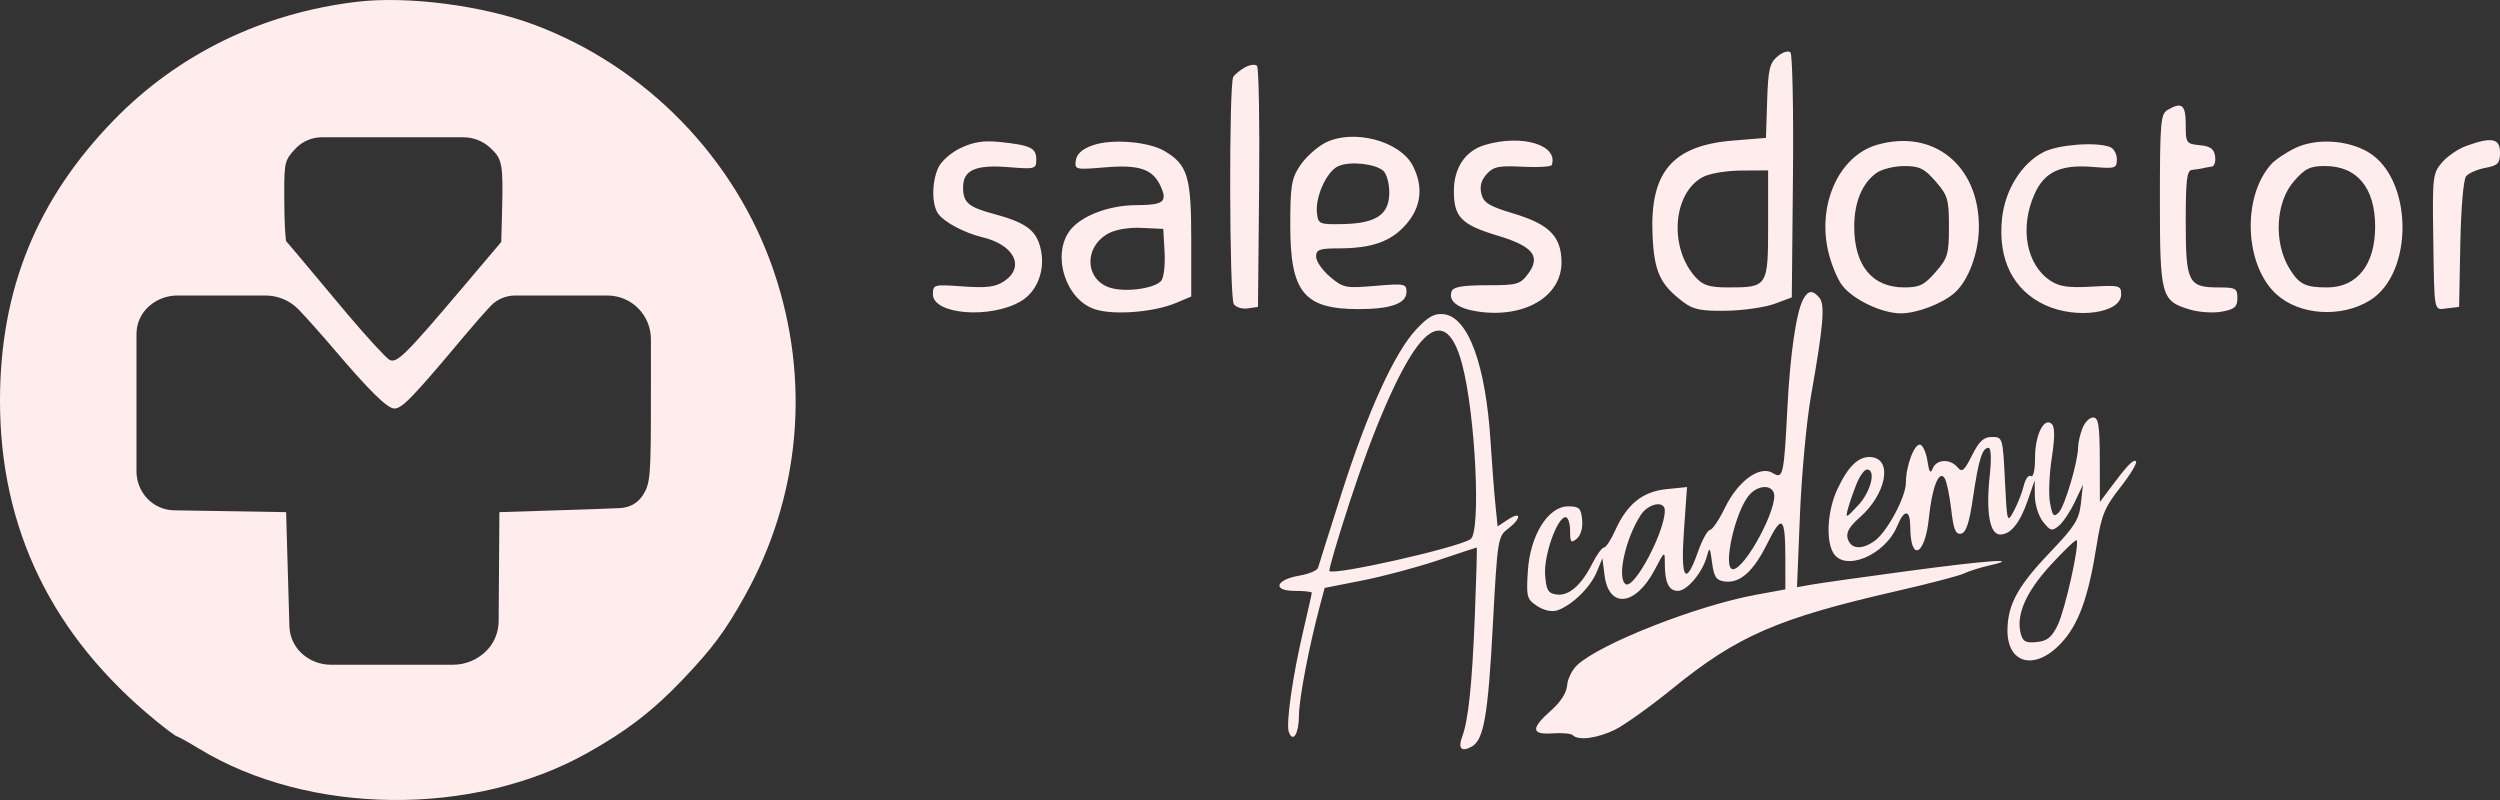
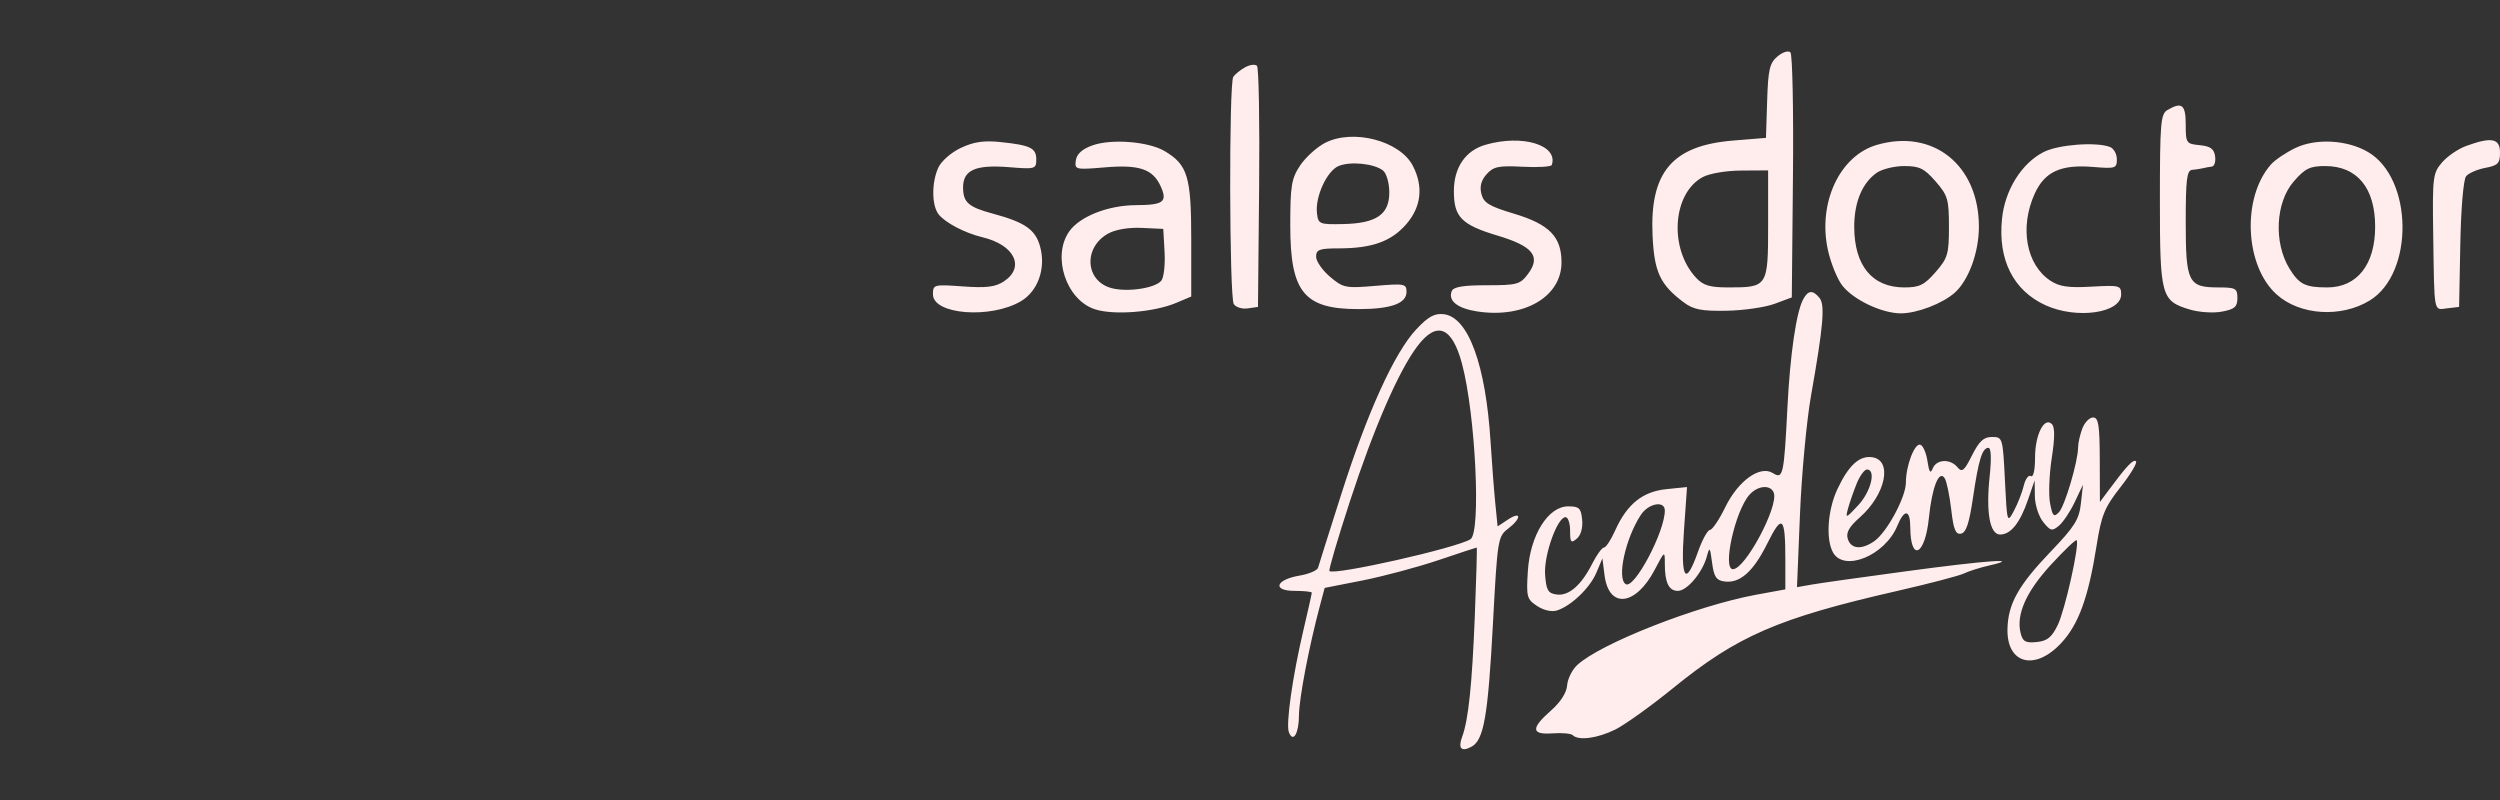
<svg xmlns="http://www.w3.org/2000/svg" width="100" height="32" viewBox="0 0 100 32" fill="none">
  <rect x="0" y="0" width="100" height="32" fill="#333333" stroke="none" />
-   <path fill-rule="evenodd" clip-rule="evenodd" d="M14.289 0.07C10.505 0.517 7.134 2.155 4.561 4.797C1.474 7.968 0.007 11.571 2.51602e-05 16.004C-0.008 21.14 2.077 25.432 6.228 28.824C6.651 29.169 7.03 29.452 7.071 29.452C7.111 29.452 7.519 29.679 7.977 29.957C12.359 32.614 18.905 32.687 23.476 30.129C25.078 29.233 26.123 28.428 27.321 27.169C28.492 25.938 28.992 25.267 29.772 23.876C32.018 19.872 32.439 15.214 30.95 10.841C29.42 6.346 25.864 2.683 21.397 1C19.34 0.224 16.323 -0.17 14.289 0.07ZM19.602 5.906C20.098 6.358 20.133 6.548 20.081 8.526L20.05 9.678L18.537 11.465C16.213 14.21 15.87 14.549 15.578 14.392C15.441 14.318 14.678 13.488 13.884 12.549C13.09 11.61 11.689 9.918 11.445 9.645C11.445 9.645 11.37 9.326 11.37 7.674C11.37 6.507 11.398 6.398 11.805 5.96C12.082 5.661 12.469 5.491 12.875 5.491H18.535C18.929 5.491 19.31 5.639 19.602 5.906ZM11.95 12.386C12.25 12.697 12.899 13.426 13.392 14.006C14.774 15.632 15.498 16.341 15.773 16.341C16.085 16.341 16.508 15.903 18.554 13.46C18.924 13.018 19.407 12.468 19.627 12.238C19.883 11.971 20.235 11.821 20.604 11.821H24.299C24.76 11.821 25.202 12.005 25.528 12.333C25.854 12.661 26.037 13.106 26.037 13.57L26.036 16.063C26.036 19.004 26.01 19.322 25.739 19.77C25.524 20.124 25.19 20.307 24.779 20.325C24.275 20.347 23.513 20.375 22.669 20.401L19.976 20.486L19.946 24.85C19.943 25.321 19.745 25.77 19.399 26.089C19.051 26.41 18.595 26.589 18.123 26.589H13.228C12.806 26.589 12.399 26.432 12.084 26.149C11.772 25.869 11.588 25.472 11.576 25.051L11.445 20.486L6.962 20.413C6.559 20.407 6.175 20.238 5.895 19.945C5.615 19.651 5.459 19.259 5.459 18.852V13.36C5.459 12.94 5.637 12.54 5.948 12.26C6.263 11.977 6.67 11.821 7.092 11.821H10.624C11.123 11.821 11.602 12.024 11.95 12.386Z" fill="#FFEDED" />
  <path fill-rule="evenodd" clip-rule="evenodd" d="M71.1 2.257C70.785 2.522 70.725 2.779 70.686 4.041L70.639 5.515L69.317 5.623C66.892 5.821 65.988 6.887 66.102 9.41C66.168 10.88 66.401 11.382 67.348 12.093C67.733 12.383 68.058 12.447 69.059 12.43C69.739 12.418 70.605 12.293 70.984 12.152L71.672 11.896L71.718 7.069C71.744 4.415 71.698 2.176 71.617 2.095C71.535 2.012 71.305 2.084 71.1 2.257ZM49.803 2.693C49.613 2.798 49.401 2.969 49.332 3.072C49.154 3.336 49.173 11.879 49.351 12.162C49.432 12.29 49.682 12.368 49.908 12.336L50.319 12.277L50.365 7.52C50.39 4.904 50.352 2.704 50.279 2.633C50.206 2.561 49.992 2.588 49.803 2.693ZM86.697 4.401C86.426 4.56 86.396 4.924 86.396 7.999C86.396 11.854 86.445 12.036 87.591 12.381C87.958 12.492 88.535 12.53 88.876 12.465C89.388 12.369 89.496 12.274 89.496 11.923C89.496 11.535 89.428 11.497 88.733 11.497C87.53 11.497 87.429 11.295 87.429 8.884C87.429 7.17 87.473 6.812 87.688 6.794C87.829 6.782 88.023 6.752 88.118 6.729C88.213 6.705 88.373 6.675 88.474 6.663C88.576 6.652 88.634 6.466 88.604 6.252C88.561 5.953 88.418 5.849 87.989 5.807C87.45 5.755 87.429 5.725 87.429 4.984C87.429 4.184 87.276 4.062 86.697 4.401ZM52.992 5.721C52.662 5.894 52.217 6.3 52.002 6.624C51.658 7.143 51.611 7.43 51.611 9.025C51.611 11.691 52.16 12.364 54.338 12.364C55.634 12.364 56.26 12.14 56.26 11.677C56.26 11.35 56.183 11.335 55.008 11.435C53.822 11.536 53.726 11.516 53.2 11.07C52.894 10.811 52.644 10.45 52.644 10.268C52.644 9.984 52.773 9.936 53.548 9.935C54.878 9.934 55.647 9.66 56.246 8.973C56.85 8.28 56.944 7.469 56.516 6.636C55.998 5.627 54.109 5.137 52.992 5.721ZM38.434 5.916C38.043 6.1 37.649 6.446 37.53 6.71C37.262 7.303 37.266 8.206 37.539 8.566C37.793 8.901 38.596 9.323 39.298 9.49C40.582 9.795 41.015 10.688 40.155 11.256C39.816 11.479 39.454 11.524 38.519 11.457C37.352 11.372 37.318 11.381 37.318 11.774C37.318 12.582 39.618 12.764 40.833 12.051C41.519 11.649 41.843 10.732 41.605 9.866C41.419 9.185 41.002 8.893 39.729 8.55C38.734 8.283 38.523 8.098 38.523 7.494C38.523 6.799 39.024 6.579 40.36 6.687C41.406 6.772 41.451 6.759 41.451 6.38C41.451 5.919 41.222 5.808 40.016 5.682C39.355 5.613 38.948 5.673 38.434 5.916ZM43.69 5.818C43.286 5.963 43.069 6.161 43.033 6.416C42.981 6.786 43.015 6.794 44.202 6.694C45.574 6.578 46.115 6.763 46.428 7.454C46.708 8.074 46.541 8.202 45.444 8.206C44.32 8.211 43.186 8.658 42.765 9.263C42.074 10.256 42.644 11.988 43.788 12.368C44.539 12.618 46.149 12.493 47.046 12.116L47.65 11.861V9.582C47.65 7.066 47.508 6.592 46.588 6.045C45.939 5.659 44.453 5.542 43.69 5.818ZM59.414 5.793C58.614 6.026 58.155 6.703 58.155 7.649C58.155 8.682 58.458 8.991 59.902 9.424C61.323 9.85 61.645 10.254 61.122 10.955C60.808 11.377 60.686 11.41 59.47 11.41C58.515 11.41 58.133 11.475 58.067 11.649C57.919 12.038 58.305 12.339 59.102 12.46C60.966 12.741 62.46 11.868 62.46 10.497C62.46 9.468 61.977 8.973 60.558 8.547C59.567 8.25 59.345 8.115 59.255 7.755C59.181 7.459 59.248 7.209 59.466 6.966C59.739 6.663 59.951 6.619 60.907 6.67C61.524 6.702 62.049 6.67 62.072 6.598C62.336 5.801 60.891 5.362 59.414 5.793ZM75.075 5.795C73.582 6.229 72.7 8.129 73.119 10.013C73.234 10.531 73.492 11.165 73.692 11.422C74.138 11.992 75.264 12.528 76.026 12.534C76.671 12.538 77.702 12.144 78.191 11.707C78.747 11.21 79.156 10.092 79.156 9.069C79.156 6.607 77.327 5.14 75.075 5.795ZM91.82 5.917C91.442 6.098 90.999 6.396 90.837 6.58C89.667 7.907 89.787 10.629 91.066 11.779C91.994 12.614 93.645 12.72 94.79 12.019C96.57 10.929 96.526 7.14 94.722 6.081C93.892 5.594 92.644 5.524 91.82 5.917ZM98.643 5.84C98.323 5.956 97.889 6.254 97.677 6.502C97.315 6.926 97.295 7.091 97.328 9.355C97.377 12.616 97.335 12.396 97.891 12.332L98.364 12.277L98.412 9.775C98.44 8.323 98.537 7.178 98.645 7.048C98.746 6.925 99.093 6.775 99.415 6.714C99.92 6.618 100 6.535 100 6.102C100 5.532 99.665 5.467 98.643 5.84ZM81.751 6.079C80.867 6.527 80.198 7.595 80.08 8.751C79.912 10.388 80.532 11.62 81.819 12.209C83.067 12.779 84.846 12.526 84.846 11.778C84.846 11.418 84.785 11.403 83.662 11.466C82.742 11.519 82.376 11.466 82.018 11.229C81.048 10.59 80.777 9.102 81.384 7.756C81.784 6.868 82.433 6.57 83.728 6.678C84.615 6.752 84.674 6.733 84.674 6.371C84.674 6.159 84.551 5.938 84.401 5.88C83.852 5.668 82.338 5.781 81.751 6.079ZM53.541 6.642C53.075 6.84 52.602 7.871 52.678 8.524C52.728 8.963 52.772 8.982 53.715 8.963C55.053 8.936 55.572 8.583 55.572 7.699C55.572 7.332 55.462 6.94 55.328 6.828C54.988 6.544 54.011 6.442 53.541 6.642ZM75.068 6.912C74.488 7.321 74.169 8.086 74.169 9.069C74.169 10.624 74.889 11.497 76.17 11.497C76.778 11.497 76.972 11.402 77.423 10.884C77.911 10.325 77.958 10.166 77.958 9.069C77.958 7.973 77.911 7.814 77.423 7.255C76.972 6.737 76.778 6.642 76.17 6.642C75.775 6.642 75.279 6.764 75.068 6.912ZM91.752 7.255C91.021 8.093 90.941 9.704 91.578 10.743C91.966 11.375 92.211 11.497 93.088 11.497C94.285 11.497 95.006 10.585 95.006 9.069C95.006 7.515 94.286 6.642 93.005 6.642C92.398 6.642 92.204 6.737 91.752 7.255ZM68.102 7.087C66.897 7.745 66.754 9.94 67.84 11.107C68.129 11.418 68.39 11.497 69.131 11.497C70.71 11.497 70.725 11.473 70.725 8.977V6.815L69.649 6.822C69.037 6.826 68.37 6.94 68.102 7.087ZM44.327 9.342C43.322 9.899 43.405 11.243 44.461 11.525C45.096 11.694 46.203 11.53 46.451 11.229C46.553 11.106 46.612 10.589 46.583 10.081L46.531 9.156L45.67 9.116C45.147 9.091 44.62 9.18 44.327 9.342ZM72.126 11.975C71.849 12.495 71.606 14.168 71.497 16.299C71.359 19.018 71.323 19.18 70.916 18.924C70.401 18.601 69.526 19.229 69.007 20.294C68.768 20.785 68.494 21.192 68.398 21.197C68.302 21.203 68.085 21.598 67.918 22.075C67.42 23.485 67.22 23.177 67.359 21.212L67.481 19.482L66.657 19.566C65.702 19.663 65.079 20.166 64.606 21.22C64.439 21.595 64.237 21.901 64.159 21.901C64.081 21.901 63.868 22.194 63.687 22.551C63.247 23.419 62.747 23.849 62.258 23.779C61.92 23.731 61.849 23.606 61.804 22.989C61.748 22.214 62.291 20.687 62.622 20.687C62.722 20.687 62.804 20.931 62.804 21.229C62.804 21.698 62.84 21.741 63.071 21.547C63.234 21.411 63.318 21.114 63.286 20.789C63.241 20.324 63.168 20.254 62.726 20.254C61.925 20.254 61.205 21.41 61.114 22.842C61.049 23.875 61.073 23.968 61.485 24.24C61.749 24.414 62.068 24.485 62.28 24.418C62.85 24.236 63.602 23.513 63.858 22.902L64.096 22.335L64.182 23.011C64.354 24.363 65.427 24.243 66.192 22.784C66.59 22.026 66.593 22.024 66.593 22.553C66.593 23.305 66.752 23.635 67.115 23.635C67.482 23.635 68.097 22.905 68.272 22.263C68.383 21.854 68.401 21.875 68.483 22.508C68.556 23.068 68.65 23.213 68.97 23.258C69.592 23.347 70.13 22.872 70.692 21.74C71.289 20.537 71.414 20.651 71.414 22.405V23.575L70.252 23.788C67.868 24.226 64.001 25.746 63.084 26.606C62.883 26.795 62.703 27.16 62.685 27.416C62.664 27.708 62.421 28.086 62.039 28.422C61.226 29.137 61.246 29.397 62.108 29.334C62.483 29.307 62.844 29.34 62.911 29.408C63.136 29.634 63.893 29.534 64.601 29.187C64.986 28.997 66.027 28.252 66.915 27.531C69.498 25.431 71.121 24.727 75.891 23.637C77.17 23.345 78.371 23.03 78.561 22.938C78.75 22.845 79.215 22.699 79.594 22.613C80.911 22.313 79.478 22.415 76.236 22.852C74.484 23.087 72.787 23.327 72.465 23.384L71.88 23.487L71.999 20.57C72.065 18.965 72.263 16.834 72.44 15.832C72.934 13.038 73.007 12.192 72.779 11.915C72.511 11.589 72.321 11.607 72.126 11.975ZM56.65 13.175C55.783 14.099 54.702 16.472 53.662 19.734C53.176 21.259 52.753 22.598 52.723 22.707C52.693 22.817 52.359 22.96 51.981 23.024C51.019 23.188 50.878 23.635 51.788 23.635C52.164 23.635 52.472 23.668 52.472 23.708C52.472 23.748 52.319 24.431 52.132 25.225C51.706 27.035 51.431 28.963 51.554 29.284C51.724 29.731 51.955 29.347 51.959 28.61C51.962 27.941 52.363 25.849 52.804 24.2L52.987 23.516L54.495 23.219C55.324 23.056 56.684 22.692 57.519 22.412C58.353 22.131 59.05 21.901 59.069 21.901C59.087 21.901 59.053 23.13 58.993 24.632C58.883 27.397 58.737 28.793 58.487 29.47C58.313 29.938 58.453 30.088 58.859 29.869C59.354 29.602 59.52 28.652 59.718 24.936C59.898 21.572 59.916 21.458 60.321 21.15C60.863 20.736 60.864 20.423 60.321 20.781L59.904 21.056L59.812 20.135C59.761 19.628 59.676 18.521 59.623 17.676C59.431 14.591 58.731 12.683 57.751 12.568C57.38 12.525 57.131 12.662 56.65 13.175ZM56.698 13.844C55.949 14.832 54.958 17.109 54.001 20.039C53.51 21.543 53.139 22.803 53.177 22.841C53.364 23.024 58.251 21.923 58.818 21.57C59.248 21.302 59.022 16.577 58.481 14.552C58.084 13.066 57.472 12.822 56.698 13.844ZM83.292 17.144C83.2 17.389 83.124 17.723 83.124 17.888C83.124 18.451 82.591 20.254 82.353 20.495C82.151 20.701 82.099 20.646 82.001 20.122C81.938 19.784 81.969 18.974 82.07 18.323C82.196 17.506 82.197 17.085 82.074 16.963C81.769 16.66 81.402 17.391 81.402 18.303C81.402 18.805 81.334 19.105 81.235 19.043C81.143 18.986 81.016 19.157 80.952 19.423C80.889 19.689 80.712 20.141 80.56 20.427C80.286 20.941 80.282 20.927 80.197 19.213C80.112 17.503 80.105 17.479 79.68 17.479C79.347 17.479 79.166 17.645 78.881 18.214C78.569 18.837 78.48 18.909 78.3 18.691C78.011 18.34 77.458 18.366 77.309 18.737C77.218 18.965 77.166 18.893 77.099 18.447C77.051 18.121 76.923 17.825 76.815 17.789C76.585 17.712 76.236 18.626 76.236 19.304C76.236 19.882 75.479 21.288 74.977 21.642C74.469 22 74.041 21.966 73.912 21.558C73.833 21.306 73.961 21.076 74.396 20.692C75.432 19.776 75.712 18.407 74.887 18.289C74.374 18.216 73.94 18.616 73.492 19.575C73.109 20.396 73.027 21.546 73.314 22.086C73.747 22.899 75.401 22.226 75.89 21.038C76.172 20.353 76.407 20.371 76.411 21.078C76.417 22.504 77.003 22.225 77.155 20.723C77.281 19.48 77.566 18.768 77.791 19.135C77.868 19.261 77.984 19.822 78.049 20.382C78.141 21.183 78.225 21.388 78.441 21.346C78.644 21.307 78.77 20.928 78.92 19.906C79.146 18.374 79.289 17.913 79.54 17.913C79.644 17.913 79.662 18.342 79.588 19.037C79.433 20.492 79.591 21.381 80.005 21.381C80.43 21.381 80.8 20.92 81.118 19.994L81.386 19.213L81.394 19.844C81.398 20.194 81.547 20.656 81.727 20.879C82.018 21.241 82.083 21.257 82.357 21.029C82.525 20.889 82.81 20.462 82.991 20.08L83.319 19.387L83.236 20.138C83.166 20.776 82.986 21.064 82.045 22.046C80.731 23.417 80.32 24.152 80.299 25.166C80.269 26.549 81.384 26.85 82.43 25.742C83.14 24.991 83.534 23.912 83.866 21.81C84.057 20.604 84.181 20.3 84.816 19.491C85.218 18.979 85.499 18.512 85.44 18.453C85.337 18.35 85.068 18.635 84.34 19.617L83.996 20.08L83.991 18.39C83.986 16.993 83.939 16.699 83.722 16.699C83.578 16.699 83.384 16.899 83.292 17.144ZM74.267 19.343C74.142 19.654 73.986 20.102 73.921 20.34C73.811 20.751 73.832 20.744 74.331 20.208C74.84 19.661 75.054 18.78 74.677 18.78C74.578 18.78 74.393 19.033 74.267 19.343ZM69.982 19.786C69.406 20.426 68.885 22.768 69.318 22.768C69.811 22.768 71.155 20.247 70.95 19.707C70.824 19.376 70.312 19.418 69.982 19.786ZM65.629 20.602C65.012 21.55 64.667 23.141 65.029 23.366C65.37 23.578 66.593 21.274 66.593 20.421C66.593 20.008 65.935 20.132 65.629 20.602ZM82.036 22.591C81.045 23.669 80.64 24.582 80.825 25.325C80.909 25.663 81.022 25.726 81.466 25.682C81.891 25.64 82.069 25.496 82.31 25C82.606 24.39 83.195 21.741 83.064 21.609C83.028 21.573 82.566 22.015 82.036 22.591Z" fill="#FFEDED" />
</svg>